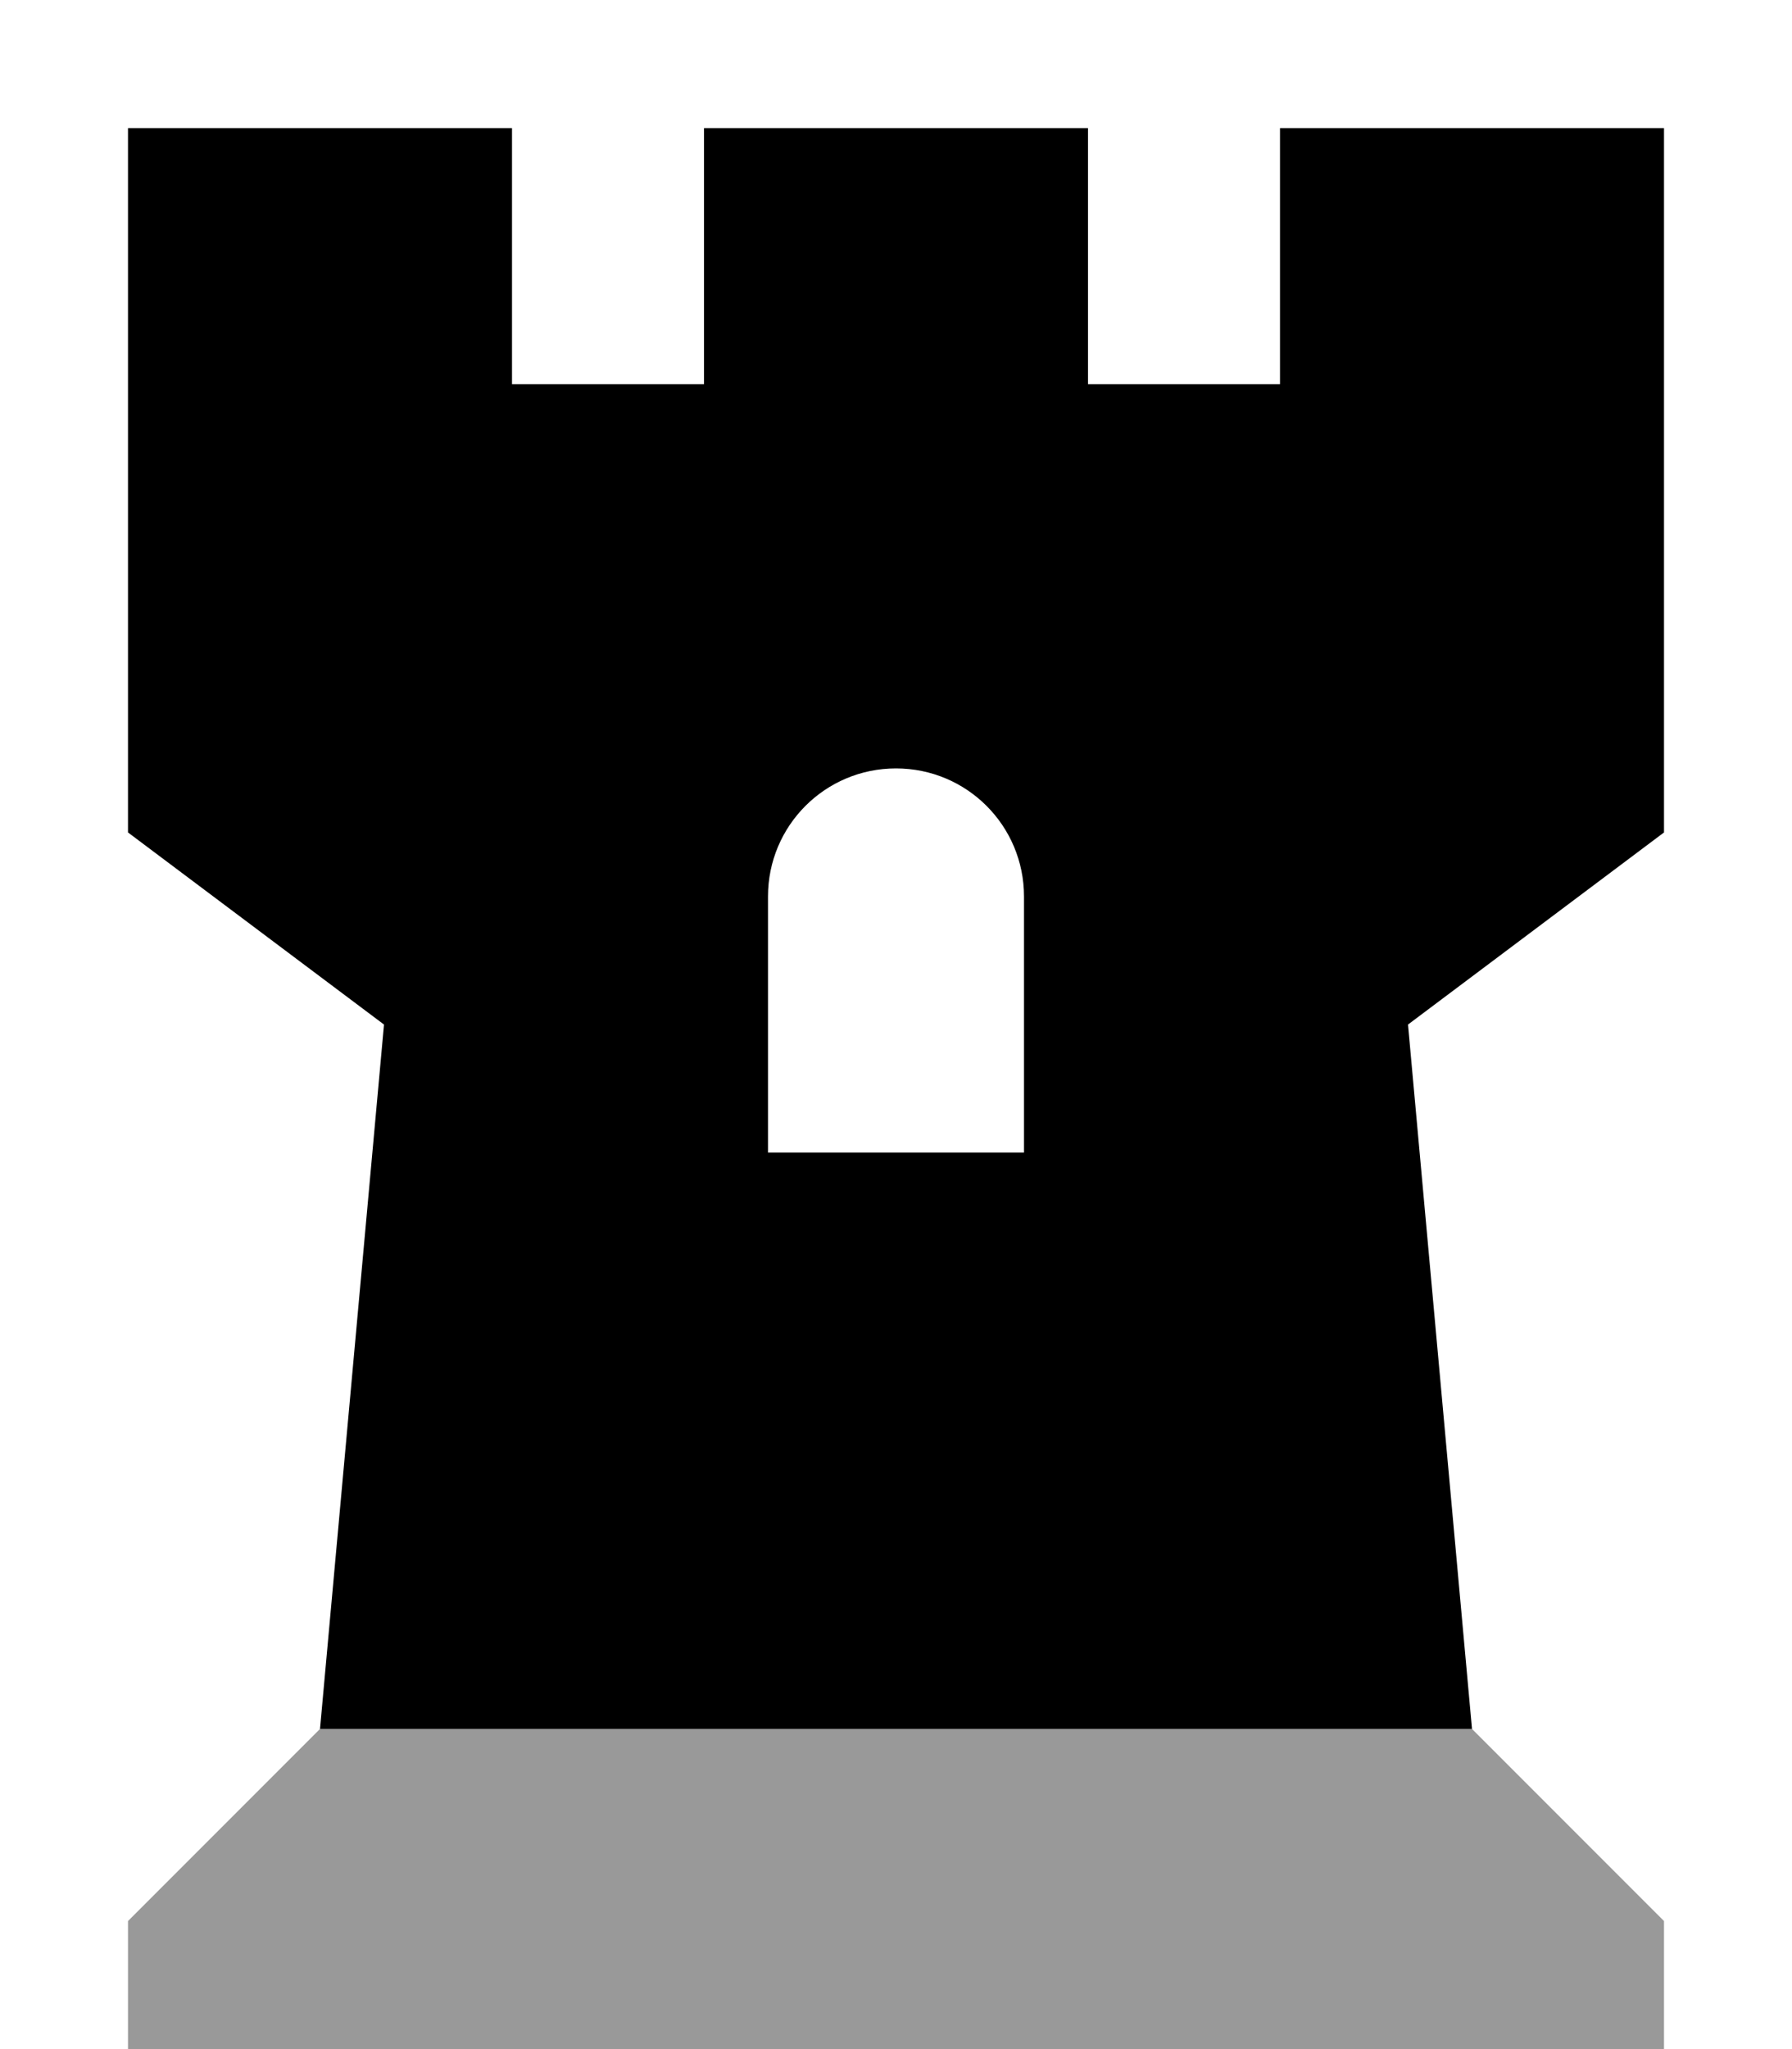
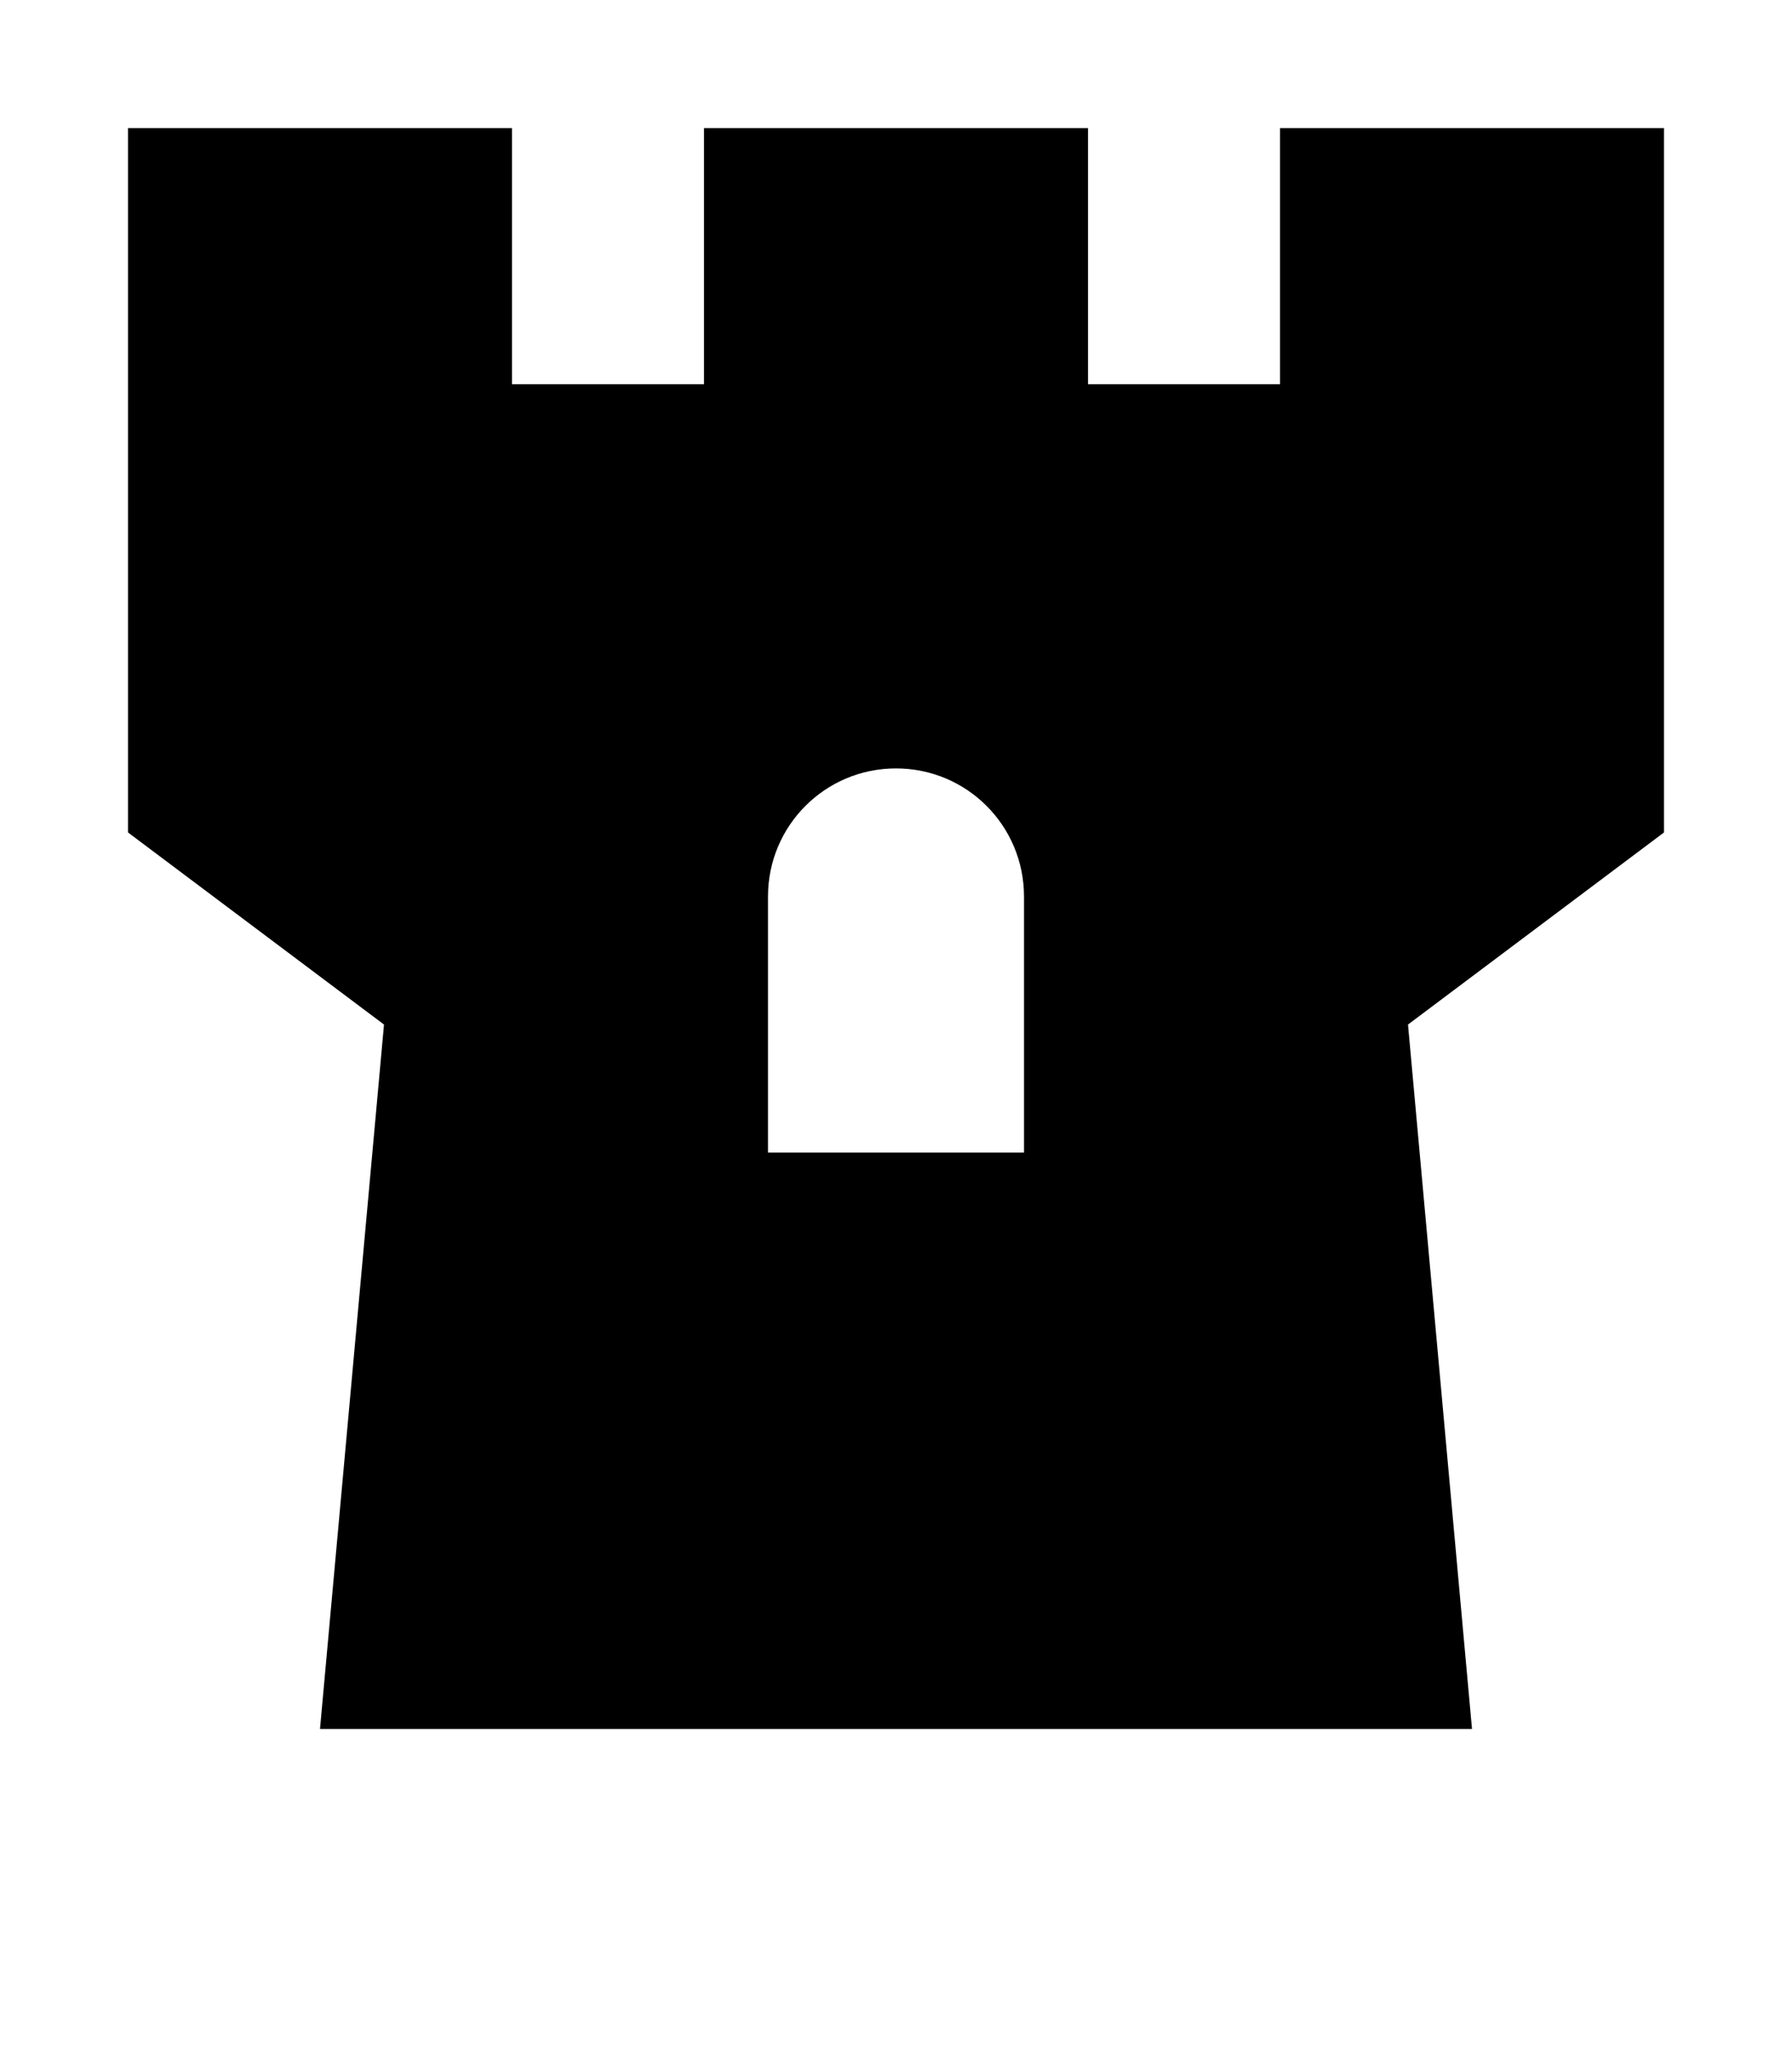
<svg xmlns="http://www.w3.org/2000/svg" viewBox="0 0 448 512">
  <defs>
    <style>.fa-secondary{opacity:.4}</style>
  </defs>
-   <path class="fa-secondary" d="M32 480l48-48 288 0 48 48 0 32L32 512l0-32z" />
  <path class="fa-primary" d="M32 32l0 176 64 48L80 432l288 0L352 256l64-48 0-176-96 0 0 64-48 0 0-64-96 0 0 64-48 0 0-64L32 32zM224 192c17.7 0 32 14.3 32 32l0 64-64 0 0-64c0-17.7 14.3-32 32-32z" />
</svg>